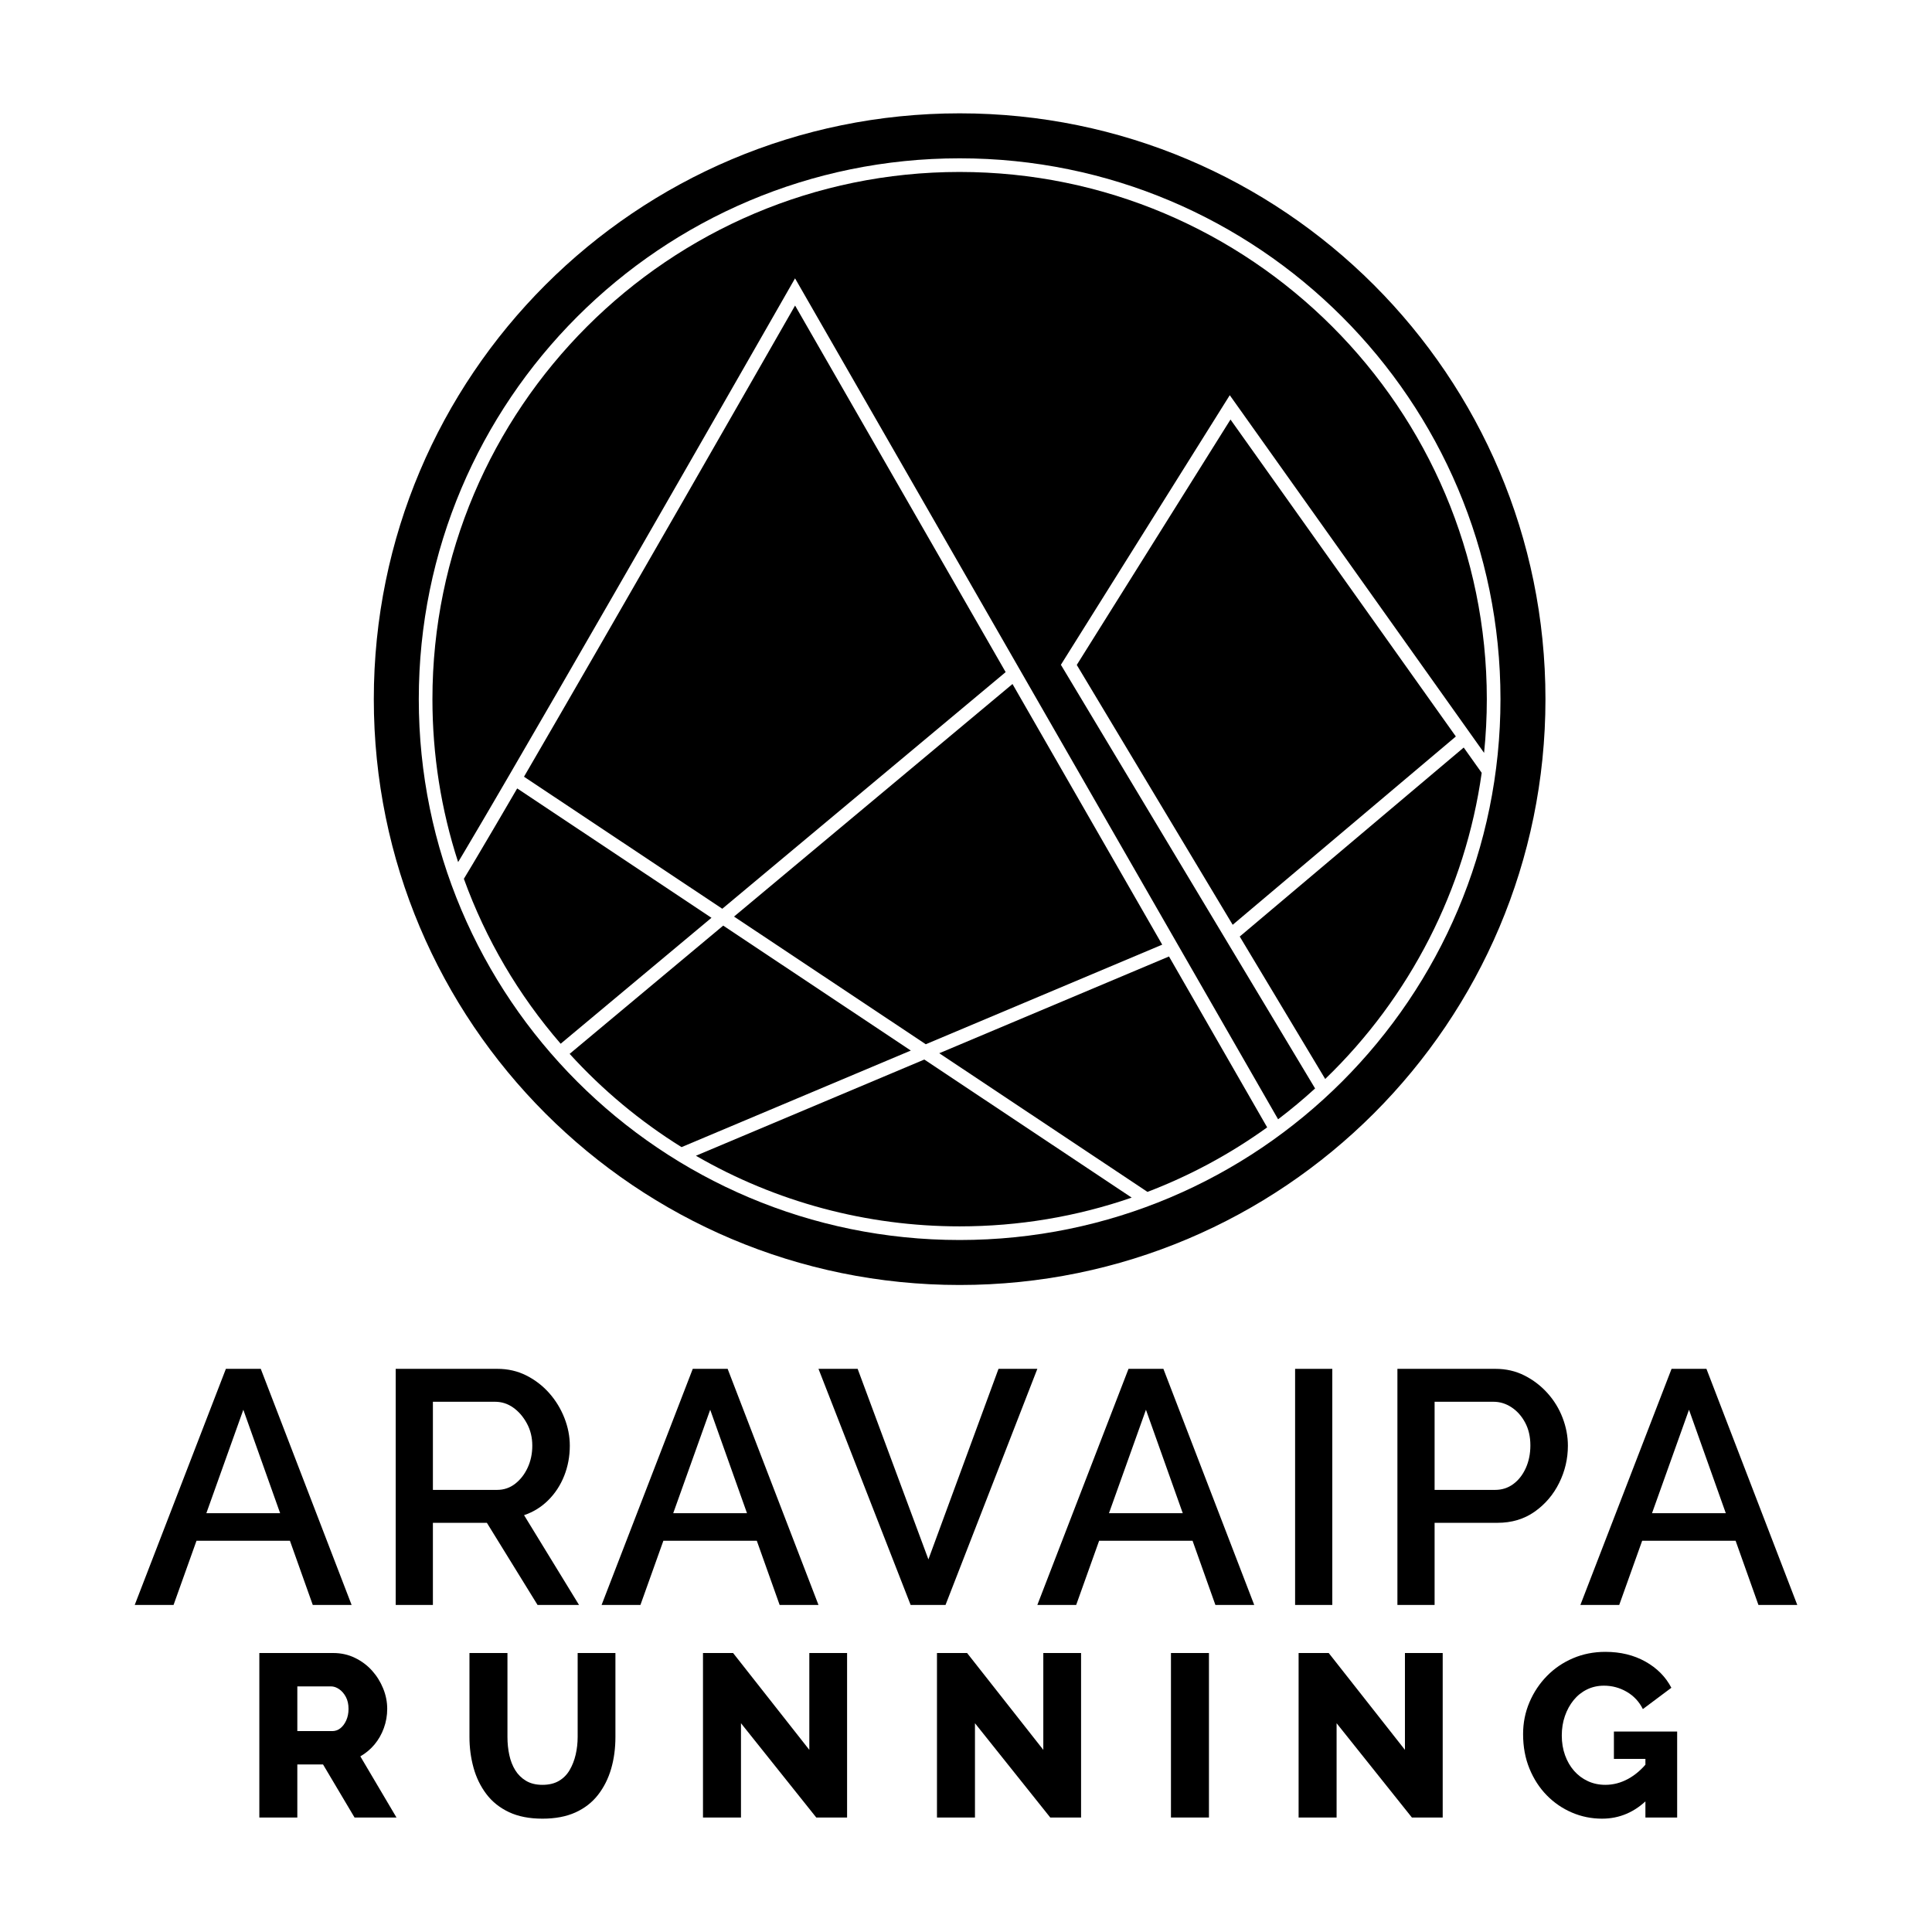
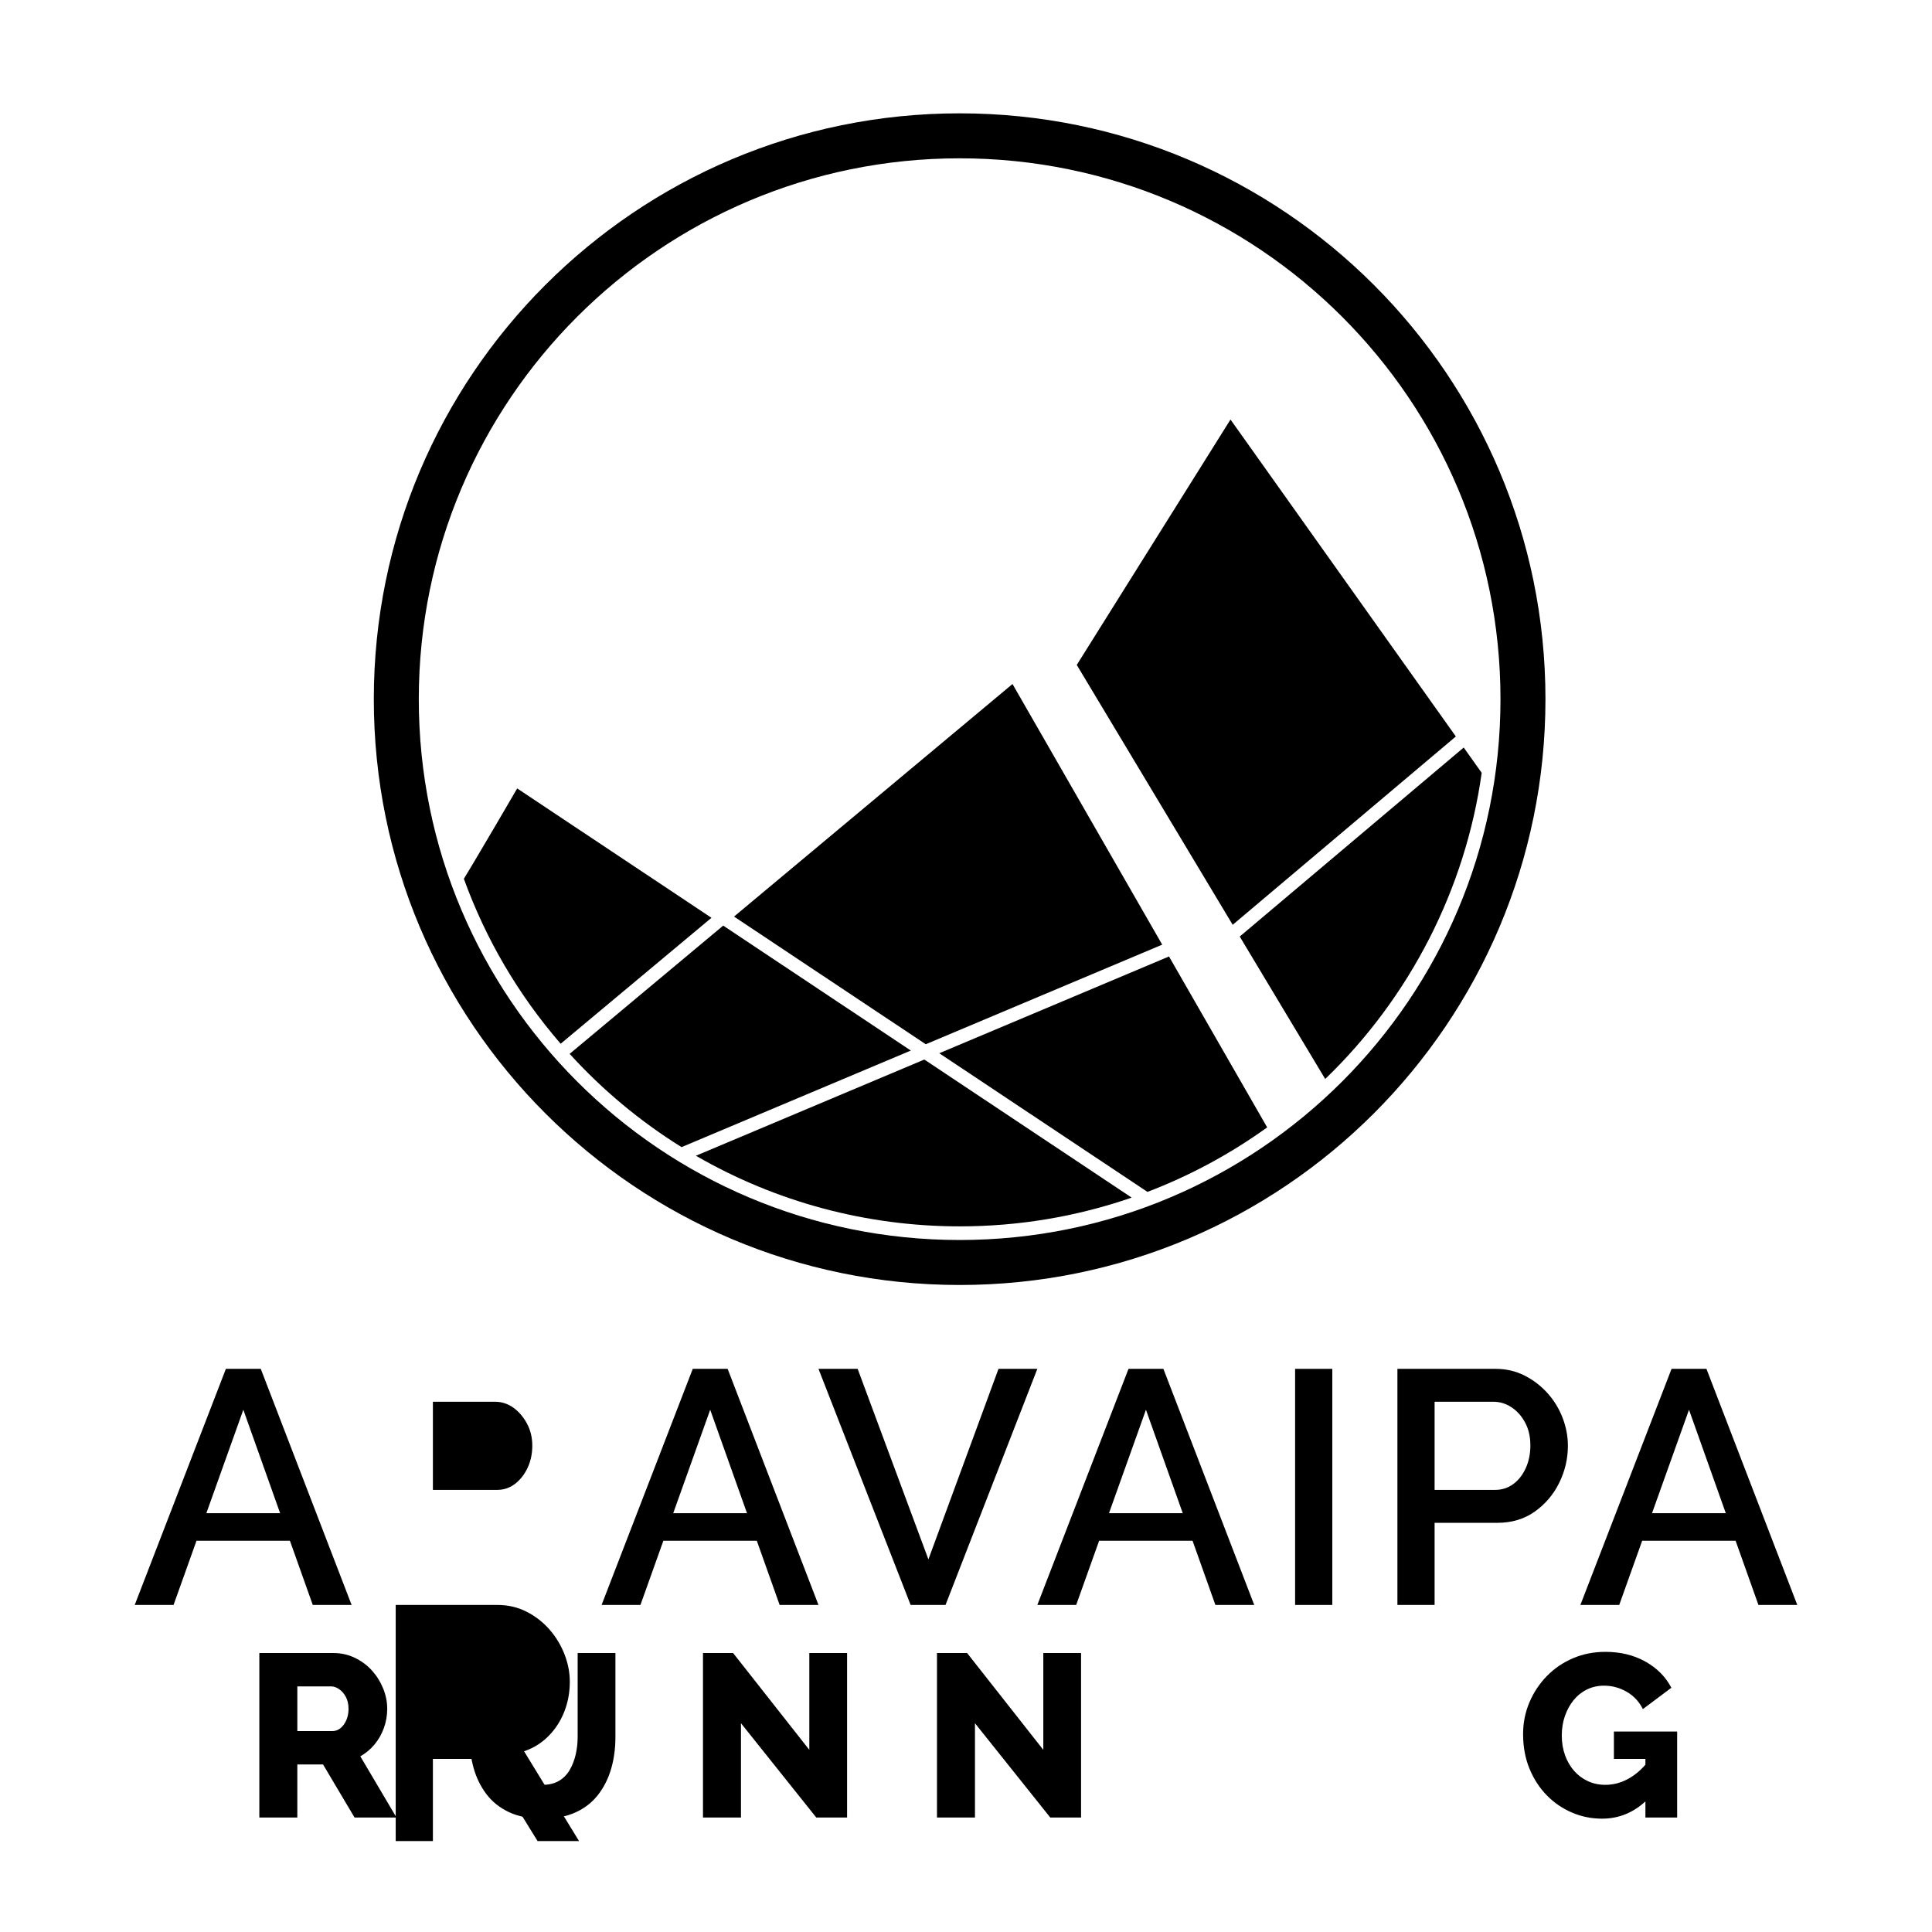
<svg xmlns="http://www.w3.org/2000/svg" id="Design" viewBox="0 0 1000 1000">
  <defs>
    <style> .cls-1 { fill: currentColor; } </style>
  </defs>
  <path class="cls-1" d="M496.704,58.662c-167.465,0-303.222,135.757-303.222,303.222,0,167.465,135.757,303.222,303.222,303.222,167.465,0,303.222-135.757,303.222-303.222,0-167.465-135.757-303.222-303.222-303.222ZM496.704,641.825c-154.607,0-279.941-125.334-279.941-279.941,0-154.607,125.334-279.941,279.941-279.941s279.941,125.334,279.941,279.941c0,154.607-125.334,279.941-279.941,279.941Z" />
  <g>
    <path class="cls-1" d="M134.231,940.739v-85.139h38.252c4.077,0,7.834.84,11.272,2.519,3.436,1.679,6.374,3.878,8.813,6.595,2.438,2.719,4.356,5.798,5.756,9.233,1.398,3.438,2.099,6.955,2.099,10.553,0,3.438-.581,6.757-1.739,9.953-1.16,3.198-2.779,6.036-4.856,8.514-2.08,2.479-4.518,4.518-7.315,6.115l18.707,31.657h-21.704l-16.308-27.46h-13.311v27.46h-19.666ZM153.897,896.011h18.107c1.518,0,2.896-.479,4.137-1.439,1.238-.959,2.257-2.317,3.058-4.076.798-1.758,1.199-3.757,1.199-5.996,0-2.398-.461-4.455-1.379-6.176-.92-1.718-2.08-3.058-3.477-4.017-1.4-.96-2.818-1.439-4.257-1.439h-17.387v23.144Z" />
    <path class="cls-1" d="M280.765,941.338c-6.795,0-12.591-1.138-17.387-3.412-4.797-2.274-8.694-5.409-11.692-9.399-2.998-3.991-5.197-8.521-6.595-13.592-1.399-5.07-2.098-10.357-2.098-15.866v-43.469h19.666v43.452c0,3.273.319,6.385.959,9.338.639,2.953,1.658,5.564,3.058,7.84,1.398,2.274,3.256,4.11,5.576,5.506,2.317,1.398,5.156,2.095,8.514,2.095s6.194-.678,8.514-2.034c2.318-1.356,4.177-3.23,5.576-5.625,1.398-2.395,2.438-5.068,3.118-8.021.678-2.953,1.02-5.984,1.02-9.099v-43.452h19.545v43.469c0,5.907-.74,11.396-2.218,16.466-1.48,5.07-3.738,9.56-6.775,13.472-3.039,3.912-6.937,6.945-11.691,9.1-4.757,2.155-10.453,3.232-17.088,3.232Z" />
    <path class="cls-1" d="M383.529,891.934v48.805h-19.666v-85.139h15.588l39.452,50.124v-50.124h19.546v85.139h-15.949l-38.972-48.805Z" />
    <path class="cls-1" d="M504.64,891.934v48.805h-19.666v-85.139h15.588l39.452,50.124v-50.124h19.546v85.139h-15.949l-38.972-48.805Z" />
-     <path class="cls-1" d="M606.086,940.739v-85.139h19.666v85.139h-19.666Z" />
-     <path class="cls-1" d="M691.821,891.934v48.805h-19.666v-85.139h15.588l39.452,50.124v-50.124h19.546v85.139h-15.949l-38.972-48.805Z" />
    <path class="cls-1" d="M829.24,941.338c-5.516,0-10.732-1.059-15.648-3.178-4.917-2.117-9.254-5.097-13.011-8.934-3.758-3.837-6.736-8.434-8.934-13.79-2.2-5.354-3.297-11.312-3.297-17.867,0-5.834,1.098-11.332,3.297-16.488,2.198-5.156,5.216-9.692,9.054-13.609,3.837-3.916,8.334-6.974,13.49-9.174,5.156-2.197,10.732-3.298,16.728-3.298,7.834,0,14.75,1.679,20.745,5.037,5.996,3.357,10.472,7.875,13.43,13.55l-14.749,11.032c-1.919-3.838-4.697-6.814-8.334-8.934-3.639-2.117-7.575-3.178-11.812-3.178-3.198,0-6.136.659-8.813,1.979-2.68,1.319-4.977,3.159-6.895,5.516-1.919,2.359-3.417,5.097-4.497,8.215-1.079,3.117-1.619,6.475-1.619,10.072,0,3.678.558,7.075,1.679,10.192,1.119,3.118,2.677,5.816,4.677,8.095,1.997,2.278,4.377,4.058,7.135,5.336,2.758,1.279,5.774,1.918,9.053,1.918,4.077,0,7.993-1.019,11.751-3.058,3.757-2.038,7.195-5.016,10.312-8.934v19.307c-6.795,6.796-14.71,10.192-23.743,10.192ZM851.664,910.401h-16.308v-14.149h32.736v44.487h-16.428v-30.338Z" />
  </g>
  <g>
    <path class="cls-1" d="M116.919,708.513h18.057l47.017,122.208h-20.102l-11.818-33.22h-48.366l-11.874,33.22h-20.101l47.187-122.208ZM144.992,783.215l-19.045-53.531-19.135,53.531h38.18Z" />
-     <path class="cls-1" d="M204.818,830.721v-122.208h52.638c5.451,0,10.447,1.148,14.991,3.443,4.541,2.296,8.488,5.336,11.839,9.122,3.348,3.787,5.962,8.063,7.836,12.823,1.874,4.763,2.811,9.553,2.811,14.372,0,5.508-.966,10.702-2.896,15.577-1.932,4.879-4.684,9.096-8.262,12.651-3.577,3.558-7.751,6.14-12.521,7.745l28.448,46.474h-21.464l-26.234-42.515h-27.938v42.515h-19.25ZM224.068,771.166h33.218c3.519,0,6.644-1.06,9.369-3.184,2.726-2.123,4.882-4.905,6.474-8.348,1.589-3.443,2.385-7.229,2.385-11.361,0-4.243-.937-8.09-2.811-11.532-1.874-3.443-4.232-6.168-7.07-8.176-2.84-2.007-5.962-3.013-9.369-3.013h-32.196v45.614Z" />
+     <path class="cls-1" d="M204.818,830.721h52.638c5.451,0,10.447,1.148,14.991,3.443,4.541,2.296,8.488,5.336,11.839,9.122,3.348,3.787,5.962,8.063,7.836,12.823,1.874,4.763,2.811,9.553,2.811,14.372,0,5.508-.966,10.702-2.896,15.577-1.932,4.879-4.684,9.096-8.262,12.651-3.577,3.558-7.751,6.14-12.521,7.745l28.448,46.474h-21.464l-26.234-42.515h-27.938v42.515h-19.25ZM224.068,771.166h33.218c3.519,0,6.644-1.06,9.369-3.184,2.726-2.123,4.882-4.905,6.474-8.348,1.589-3.443,2.385-7.229,2.385-11.361,0-4.243-.937-8.09-2.811-11.532-1.874-3.443-4.232-6.168-7.07-8.176-2.84-2.007-5.962-3.013-9.369-3.013h-32.196v45.614Z" />
    <path class="cls-1" d="M358.57,708.513h18.057l47.017,122.208h-20.102l-11.818-33.22h-48.366l-11.874,33.22h-20.101l47.187-122.208ZM386.643,783.215l-19.045-53.531-19.135,53.531h38.18Z" />
    <path class="cls-1" d="M443.915,708.513l36.626,98.627,36.285-98.627h20.101l-47.528,122.208h-18.057l-47.698-122.208h20.272Z" />
    <path class="cls-1" d="M584.114,708.513h18.057l47.017,122.208h-20.102l-11.818-33.22h-48.366l-11.874,33.22h-20.101l47.187-122.208ZM612.187,783.215l-19.045-53.531-19.135,53.531h38.18Z" />
    <path class="cls-1" d="M670.342,830.721v-122.208h19.25v122.208h-19.25Z" />
    <path class="cls-1" d="M723.298,830.721v-122.208h50.765c5.451,0,10.447,1.148,14.991,3.443,4.541,2.296,8.518,5.336,11.924,9.122,3.407,3.787,6.018,8.063,7.836,12.823,1.815,4.763,2.725,9.553,2.725,14.372,0,6.773-1.506,13.197-4.514,19.279-3.011,6.083-7.24,11.045-12.691,14.889-5.451,3.845-11.869,5.766-19.25,5.766h-32.537v42.515h-19.25ZM742.548,771.166h31.345c3.518,0,6.643-1.004,9.369-3.013,2.726-2.007,4.882-4.76,6.474-8.262,1.589-3.499,2.385-7.429,2.385-11.791,0-4.475-.911-8.404-2.726-11.791-1.818-3.383-4.174-6.024-7.07-7.917-2.896-1.894-5.991-2.841-9.284-2.841h-30.492v45.614Z" />
    <path class="cls-1" d="M865.194,708.513h18.057l47.017,122.208h-20.102l-11.818-33.22h-48.366l-11.874,33.22h-20.101l47.187-122.208ZM893.267,783.215l-19.045-53.531-19.135,53.531h38.18Z" />
  </g>
  <g>
-     <path class="cls-1" d="M496.704,89.004c-150.466,0-272.879,122.413-272.879,272.88,0,28.824,4.471,57.154,13.299,84.33l1.223-2.021c.76-1.272,1.561-2.618,2.396-4.024l8.731-14.796c1.562-2.66,3.186-5.43,4.869-8.307l8.794-15.069h0l0-0.0.128-.219c15.34-26.341,34.168-58.933,53.121-91.848,1.173-2.036,2.346-4.074,3.519-6.112,2.605-4.525,5.207-9.049,7.8-13.557.701-1.218,1.4-2.435,2.099-3.65.91-1.582,1.818-3.161,2.724-4.737,1.472-2.561,2.94-5.114,4.4-7.656,1.91-3.323,3.807-6.626,5.69-9.904.451-.786.902-1.57,1.351-2.353,1.488-2.592,2.966-5.166,4.433-7.719,1.1-1.917,2.194-3.822,3.28-5.714,2.864-4.989,5.675-9.889,8.421-14.675.91-1.587,1.813-3.161,2.708-4.722.228-.397.455-.793.682-1.189.96-1.674,1.91-3.331,2.851-4.972.497-.867.992-1.729,1.483-2.587,1.652-2.881,3.272-5.707,4.856-8.471.471-.822.939-1.639,1.404-2.45.346-.604.691-1.205,1.033-1.803,2.065-3.603,4.062-7.089,5.984-10.445.319-.557.636-1.111.951-1.66.422-.737.841-1.468,1.255-2.191.671-1.172,1.332-2.326,1.982-3.461.328-.574.654-1.142.977-1.707.564-.985,1.122-1.959,1.669-2.914.669-1.168,1.324-2.313,1.966-3.434,1.605-2.803,3.125-5.46,4.553-7.955.571-.998,1.128-1.97,1.669-2.916.271-.473.537-.939.8-1.398.526-.919,1.036-1.811,1.53-2.674,2.224-3.886,4.122-7.206,5.65-9.878.34-.594.661-1.156.963-1.684,2.117-3.702,3.313-5.794,3.414-5.972l3.031-5.305,250.035,435.274c6.598-5.012,13.016-10.362,19.144-15.961l-131.574-219.29,87.411-139.536,130.011,182.85,1.624,2.283c.94-9.26,1.415-18.578,1.415-27.801,0-150.467-122.414-272.88-272.88-272.88Z" />
-     <path class="cls-1" d="M454.317,403.175l66.207-55.292-108.99-189.737c-16.195,28.323-93.374,163.215-140.313,243.882l86.701,57.734,15.933,10.61,80.462-67.197Z" />
    <polygon class="cls-1" points="638.037 478.672 753.545 381.198 636.902 217.15 557.334 344.166 638.037 478.672" />
    <path class="cls-1" d="M766.879,399.951l-9.264-13.028-115.93,97.83,44.236,73.726c43.915-42.288,72.591-98.345,81.002-158.465l-.044-.062Z" />
    <polygon class="cls-1" points="479.173 540.502 601.559 488.951 524.065 354.045 379.931 474.417 393.606 483.523 479.173 540.502" />
    <path class="cls-1" d="M368.253,475.05l-100.561-66.963-7.31,12.521c-1.682,2.875-3.307,5.646-4.866,8.302l-8.758,14.841c-.834,1.405-1.638,2.755-2.405,4.04l-4.257,7.076c11.36,31.352,28.202,60.049,50.102,85.371l32.563-27.195,45.492-37.993Z" />
    <path class="cls-1" d="M374.328,479.096l-79.483,66.381c17.033,18.72,36.497,34.941,57.923,48.27l49.454-20.831,14.917-6.283,54.298-22.871-97.109-64.665Z" />
    <path class="cls-1" d="M655.887,583.529l-50.815-88.461-118.912,50.088,105.292,70.114,2.476,1.649c21.977-8.383,42.799-19.604,61.958-33.39Z" />
    <path class="cls-1" d="M585.756,619.887l-107.332-71.473-118.22,49.795c41.364,23.936,88.407,36.555,136.5,36.555,30.532,0,60.455-5.002,89.052-14.877Z" />
  </g>
</svg>